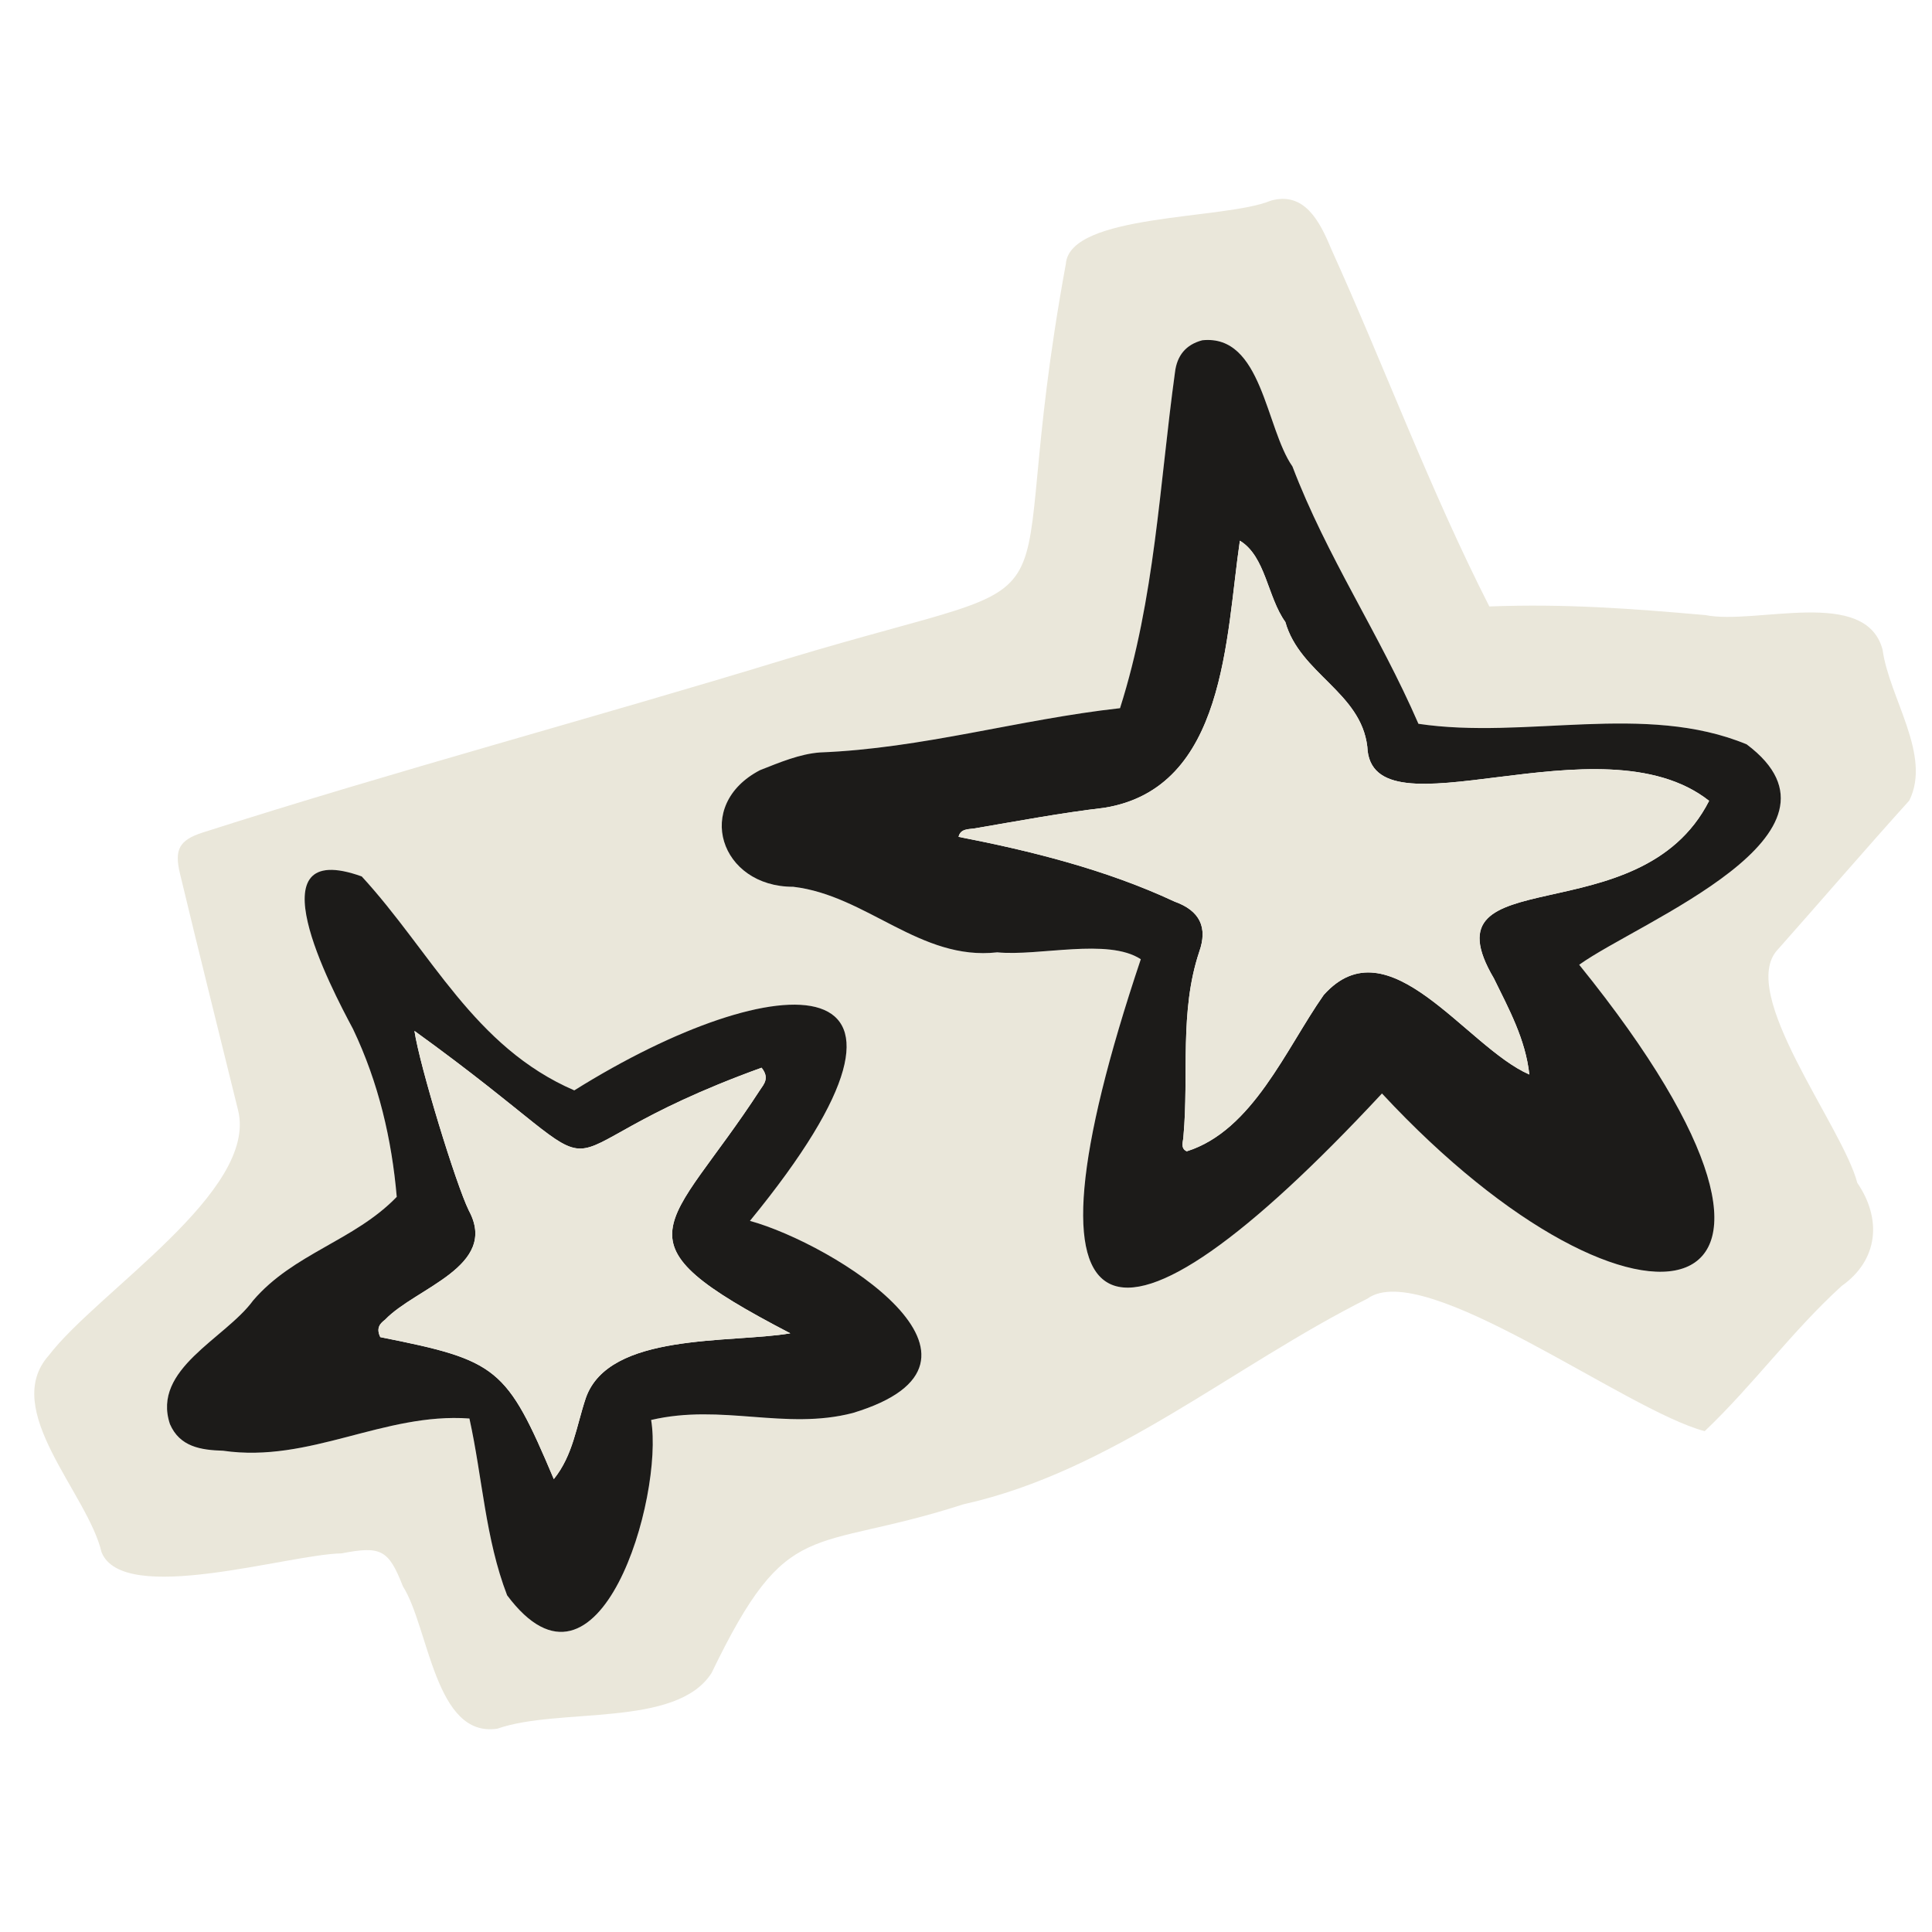
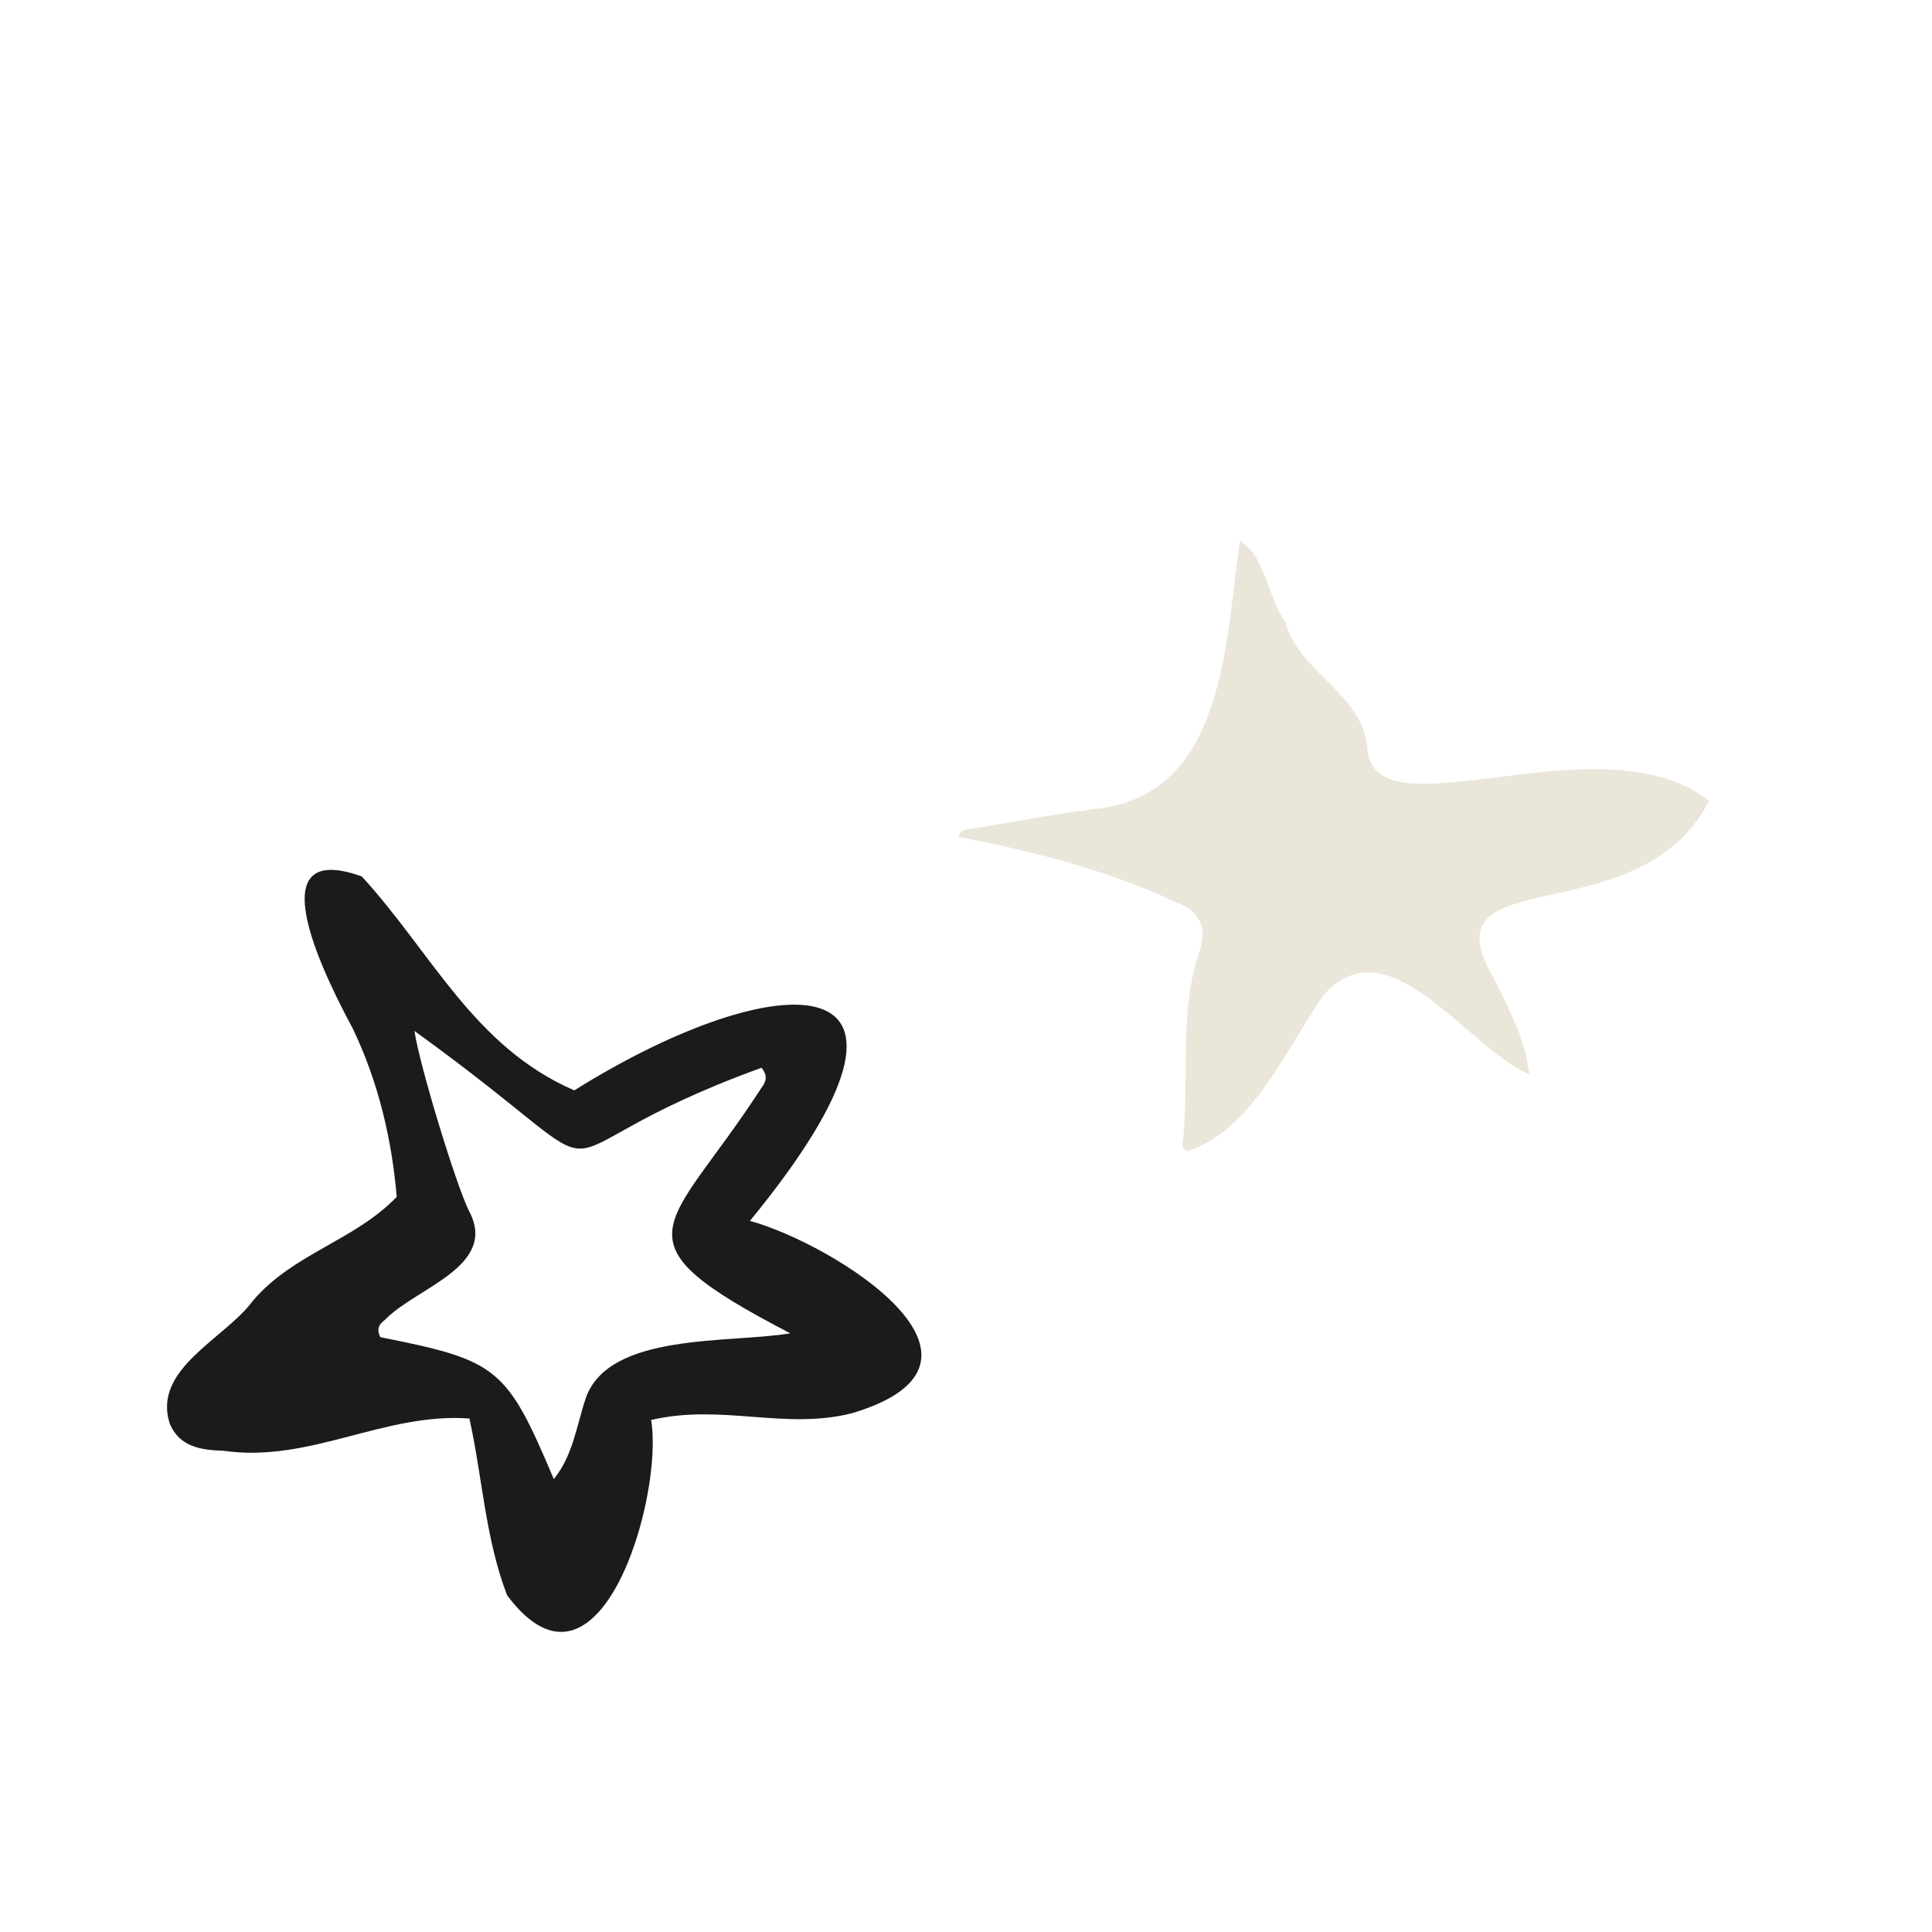
<svg xmlns="http://www.w3.org/2000/svg" width="1000" zoomAndPan="magnify" viewBox="0 0 750 750" height="1000" preserveAspectRatio="xMidYMid meet" version="1.0">
-   <path fill="#eae7da" d="M 578.16 235.43 C 607.668 234.305 633.309 236.262 662 238.773 C 681.719 242.719 724.332 227.672 730.82 252.23 C 733.359 270.871 749.984 293.191 741.16 310.793 C 723.969 329.844 707.254 349.316 690.238 368.496 C 674.066 385.227 715.305 437.215 721.004 459.203 C 730.527 473.066 729.301 489.062 714.926 499.215 C 695.613 516.805 680.695 537.562 661.766 555.574 C 631.203 547.598 552.844 488.199 530.844 504.125 C 478.531 530.344 431.562 571.207 374.035 583.957 C 314.125 603.301 306.09 587.523 276.23 649.449 C 262.574 670.879 216.996 662.684 193.141 671.055 C 168.832 674.883 166.523 631.742 156.414 615.82 C 150.805 601.445 147.836 600.086 132.559 603.023 C 111.887 603.375 47.902 623.477 39.43 602.598 C 34.039 579.621 0.059 547.246 18.977 526.137 C 37.734 501.523 100.359 462.418 92.398 430.891 C 84.875 400.301 77.207 369.738 69.859 339.105 C 67.652 329.887 69.477 326.191 78.562 323.227 C 153.68 299.18 229.922 278.859 305.332 255.809 C 429.52 218.324 386.367 251.73 413.758 102.449 C 415.305 82.77 475.492 85.34 493.195 77.934 C 506.359 74.109 512.395 86.059 516.66 96.371 C 537.652 142.766 555.02 189.938 578.16 235.43 Z M 536.48 424.492 C 636.258 531.719 725.836 513.836 613.059 374.531 C 636.215 357.891 724.375 323.605 678.066 288.969 C 638.582 272.594 592.301 287.215 550.652 280.992 C 535.344 245.742 515.141 216.262 501.742 181.102 C 491.297 166.082 489.953 129.723 466.754 132.09 C 460.328 133.754 456.895 138.094 456.137 144.562 C 450.102 188.418 448.379 232.258 434.809 274.914 C 395.539 279.27 358.012 290.562 318.363 292.094 C 310.445 292.664 302.57 296.012 295.031 298.992 C 269.16 312.52 279.445 344.305 307.934 344.262 C 336.535 347.621 357.223 373.102 387.152 369.727 C 403.078 371.316 430.395 364.043 442.855 372.398 C 391.23 526.312 431.578 537.27 536.48 424.492 Z M 252.77 551.234 C 280.277 544.809 304.82 555.355 331.086 548.531 C 397.059 528.578 323.562 482.898 291.148 473.957 C 375.816 370.559 301.547 374.137 222.953 423.293 C 183.934 406.438 167.531 369.711 140.445 340.246 C 97.688 324.906 128.422 383.297 137.059 399.484 C 146.992 420.344 152.09 442.387 154.016 464.637 C 137.539 481.684 113.918 486.562 98.27 504.855 C 87.402 519.711 58.812 531.41 65.973 552.855 C 69.77 561.621 77.891 562.938 86.586 563.184 C 120.344 568.066 148.961 548.254 182.227 550.68 C 187.297 573.629 188.422 597.355 196.879 619.312 C 232.656 667.152 257.754 581.094 252.77 551.234 Z M 252.77 551.234 " fill-opacity="1" fill-rule="nonzero" />
-   <path fill="#1c1b19" d="M 536.48 424.492 C 431.125 537.738 391.422 525.742 442.855 372.371 C 430.16 364.012 403.211 371.289 387.152 369.695 C 357.223 373.086 336.535 347.609 307.934 344.246 C 279.52 344.305 269.09 312.504 295.031 298.977 C 302.57 296.012 310.445 292.664 318.348 292.094 C 357.996 290.562 395.512 279.27 434.793 274.914 C 448.348 232.273 450.086 188.418 456.121 144.562 C 456.879 138.078 460.328 133.754 466.742 132.09 C 489.953 129.691 491.27 166.098 501.73 181.086 C 515.125 216.25 535.328 245.742 550.637 280.977 C 592.285 287.203 638.566 272.594 678.055 288.953 C 724.332 323.664 636.289 357.805 613.047 374.516 C 726.07 514.23 635.836 531.398 536.48 424.492 Z M 663.473 310.883 C 621.242 277.617 532.246 326.512 530.785 289.848 C 528.258 268.648 504.637 261.562 498.969 241.461 C 492 231.82 491.371 216.027 481.32 209.906 C 475.812 247.246 476.004 305.902 428.746 313.586 C 411.887 315.57 395.16 318.711 378.418 321.574 C 376.199 321.957 372.852 321.562 372.121 324.863 C 399.848 330.238 429.285 337.527 455.918 349.973 C 465.863 353.523 468.891 360.07 465.527 369.52 C 457.785 392.734 461.57 417.086 459.422 441.016 C 459.363 443.105 458.062 445.734 460.695 446.93 C 486.316 438.852 499.086 407.297 513.867 386.234 C 539.156 357.98 569.059 406.406 593.688 417.113 C 592.199 403.457 585.801 391.785 579.93 379.805 C 552.039 332.633 636.578 363.883 663.473 310.883 Z M 663.473 310.883 " fill-opacity="1" fill-rule="nonzero" />
  <path fill="#1c1b19" d="M 252.77 551.234 C 257.766 581.051 232.625 667.184 196.863 619.297 C 188.406 597.34 187.297 573.617 182.227 550.664 C 148.977 548.254 120.332 568.066 86.586 563.172 C 77.906 562.922 69.77 561.621 65.973 552.844 C 58.801 531.398 87.418 519.711 98.27 504.84 C 113.93 486.535 137.539 481.684 154.016 464.621 C 152.09 442.375 146.992 420.328 137.043 399.469 C 128.422 383.312 97.672 324.879 140.43 340.23 C 167.516 369.695 183.934 406.422 222.941 423.281 C 301.812 373.977 375.656 370.734 291.133 473.941 C 323.547 482.883 397.043 528.562 331.07 548.52 C 304.82 555.34 280.277 544.793 252.77 551.234 Z M 306.793 517.594 C 236.191 480.91 259.273 478.223 295.105 423.031 C 296.598 420.824 298.801 418.445 295.633 414.5 C 195.898 450.684 253.078 466.754 160.883 400.215 C 162.898 413.742 177.012 459.859 182.008 469.969 C 193.723 491.633 161.32 499.914 149.504 512.305 C 147.793 513.617 145.809 515.344 147.633 519.082 C 193.27 528.141 196.645 530.785 214.992 574.199 C 222.516 564.82 223.715 553.719 227.41 542.719 C 236.367 517.125 283.391 521.551 306.793 517.594 Z M 306.793 517.594 " fill-opacity="1" fill-rule="nonzero" />
  <path fill="#eae7da" d="M 663.473 310.883 C 636.391 364.012 552.098 332.547 579.93 379.836 C 585.816 391.828 592.199 403.469 593.688 417.145 C 569.191 406.449 539.066 357.98 513.867 386.246 C 499.098 407.297 486.301 438.883 460.695 446.945 C 458.062 445.746 459.363 443.117 459.422 441.027 C 461.57 417.102 457.785 392.75 465.527 369.535 C 468.891 360.082 465.863 353.539 455.918 349.973 C 429.301 337.543 399.82 330.223 372.121 324.863 C 372.84 321.574 376.199 321.957 378.418 321.574 C 395.16 318.711 411.887 315.559 428.746 313.57 C 476.02 305.871 475.785 247.277 481.32 209.895 C 491.344 215.984 492.027 231.82 498.969 241.449 C 504.637 261.551 528.258 268.633 530.785 289.832 C 531.969 326.469 621.242 277.676 663.473 310.883 Z M 663.473 310.883 " fill-opacity="1" fill-rule="nonzero" />
-   <path fill="#eae7da" d="M 306.793 517.594 C 283.449 521.535 236.32 517.141 227.41 542.691 C 223.715 553.703 222.531 564.793 214.992 574.172 C 196.629 530.695 193.211 528.109 147.633 519.055 C 145.809 515.328 147.793 513.605 149.504 512.273 C 161.32 499.902 193.723 491.605 182.023 469.938 C 177.027 459.832 162.898 413.711 160.898 400.184 C 253.211 466.887 196.047 450.512 295.648 414.473 C 298.801 418.414 296.598 420.797 295.105 423.016 C 259.156 478.324 236.32 480.941 306.793 517.594 Z M 306.793 517.594 " fill-opacity="1" fill-rule="nonzero" />
</svg>